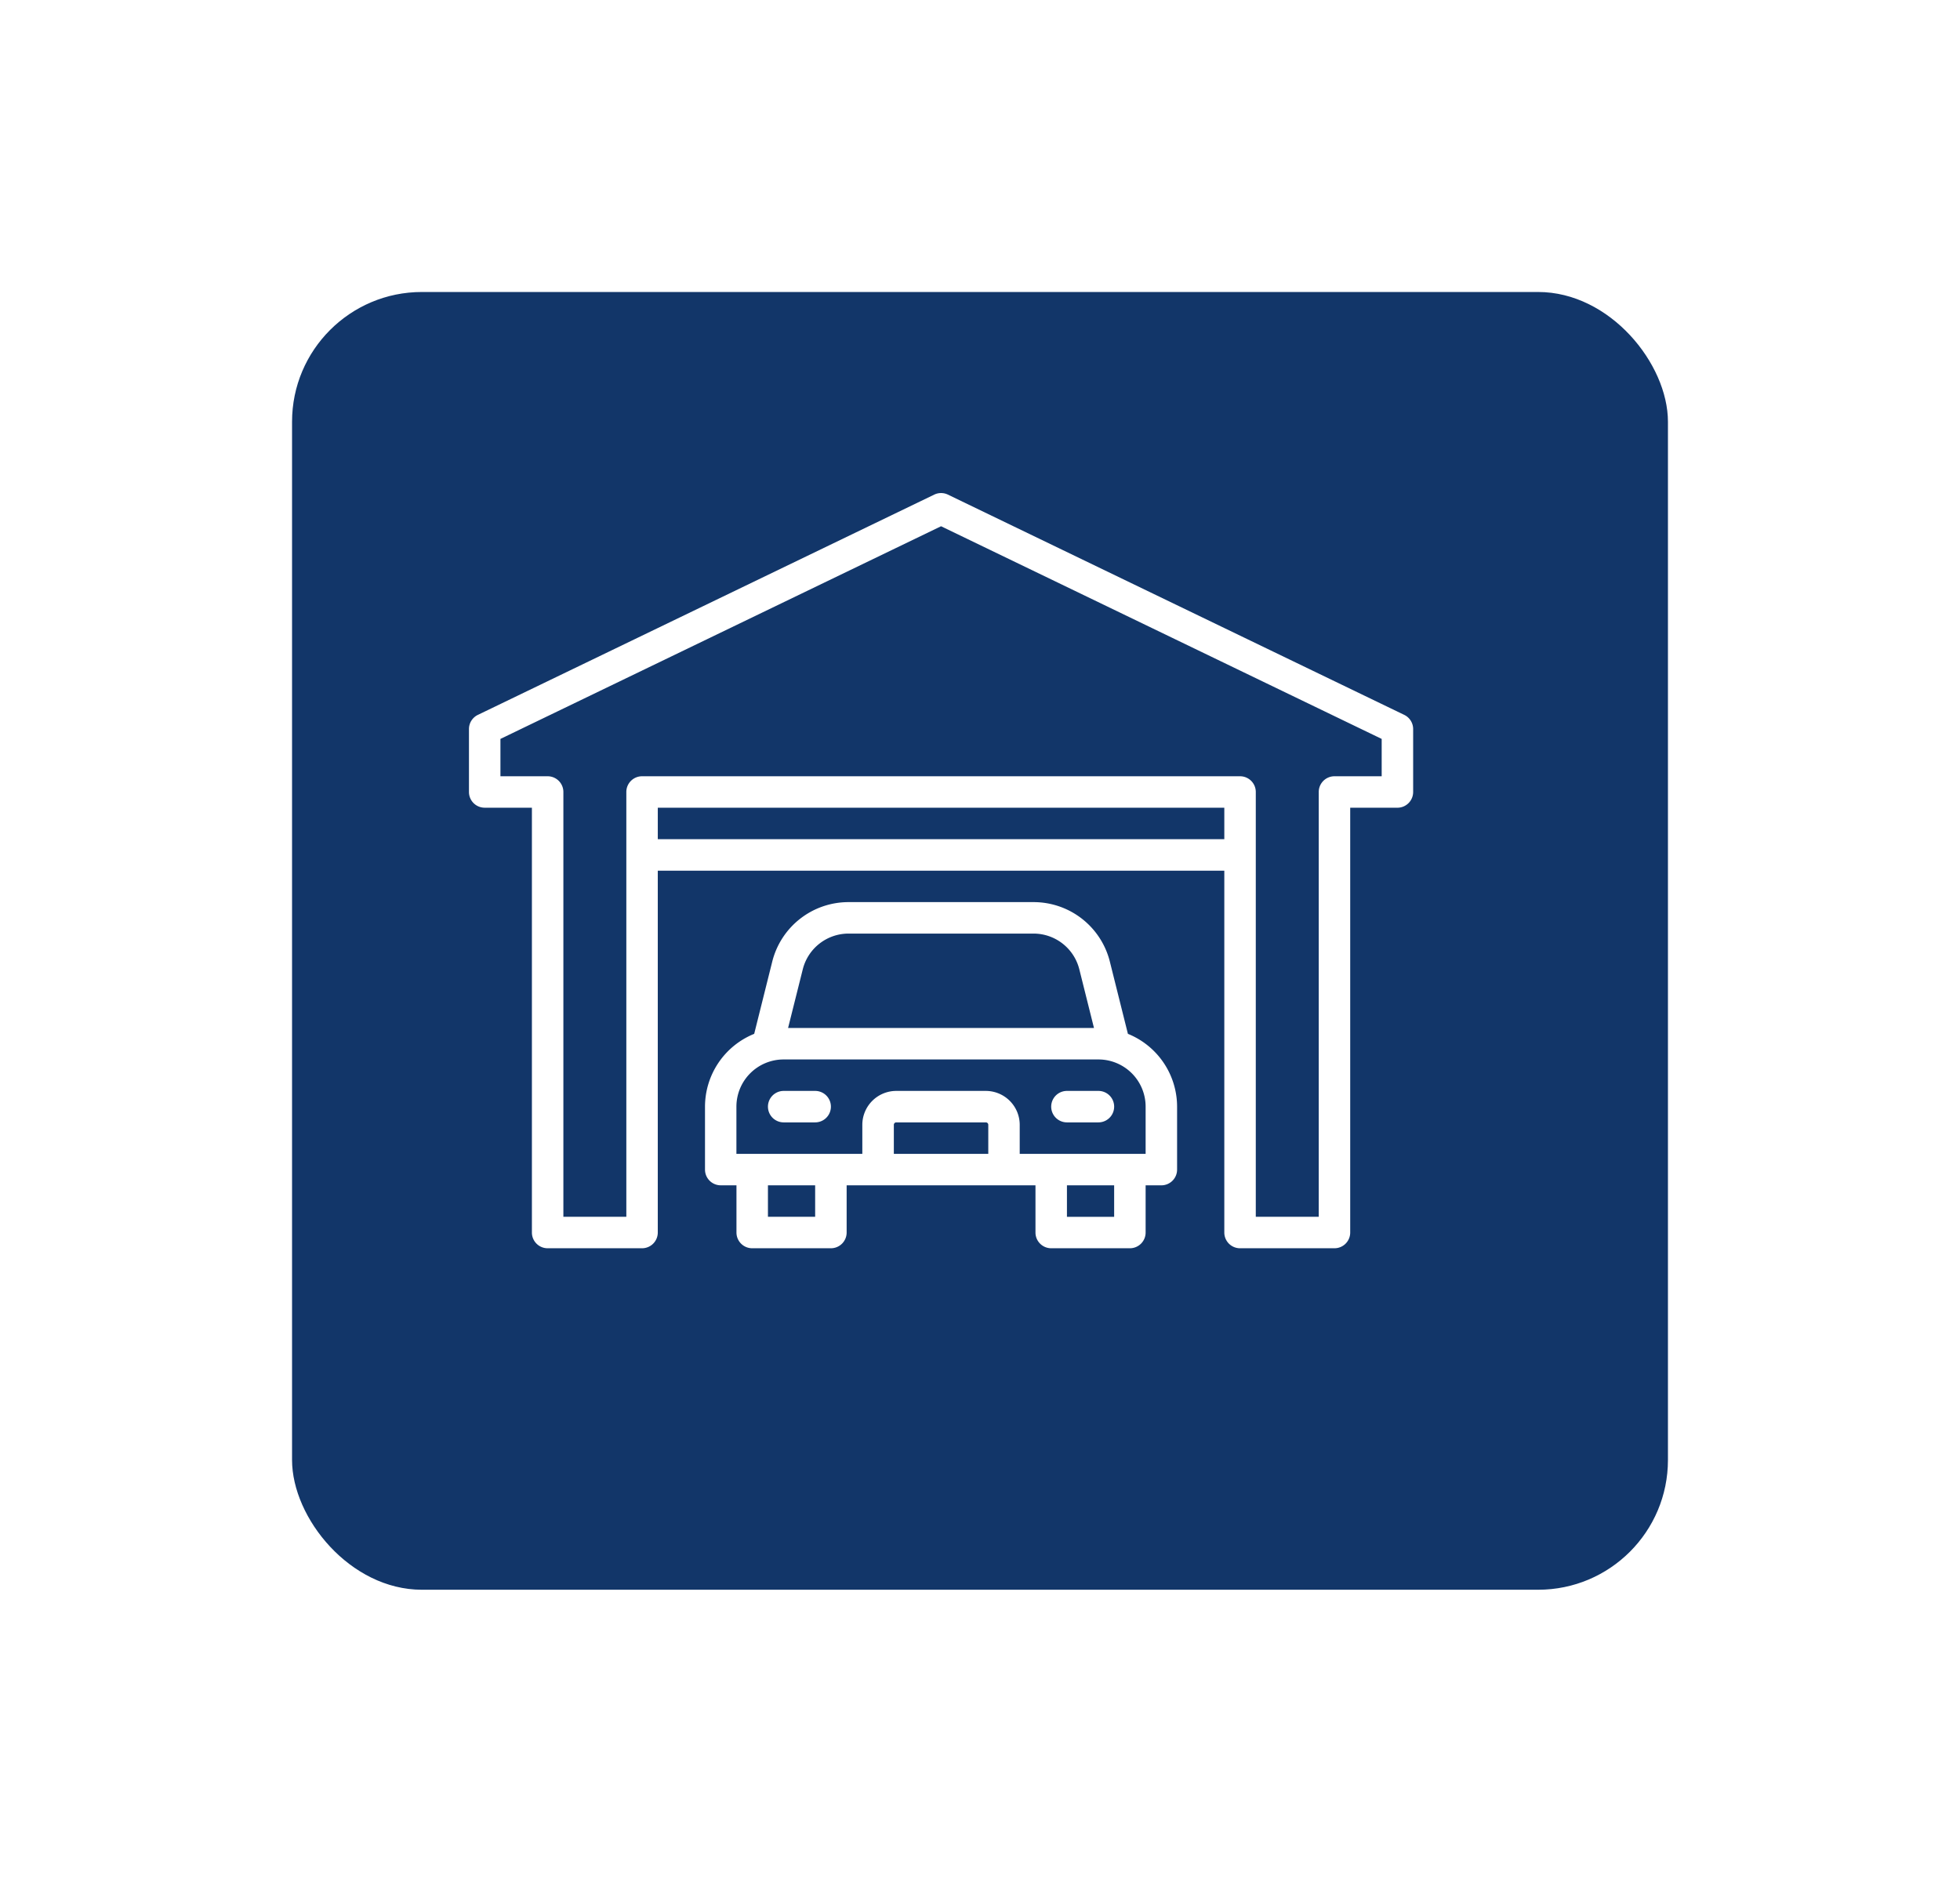
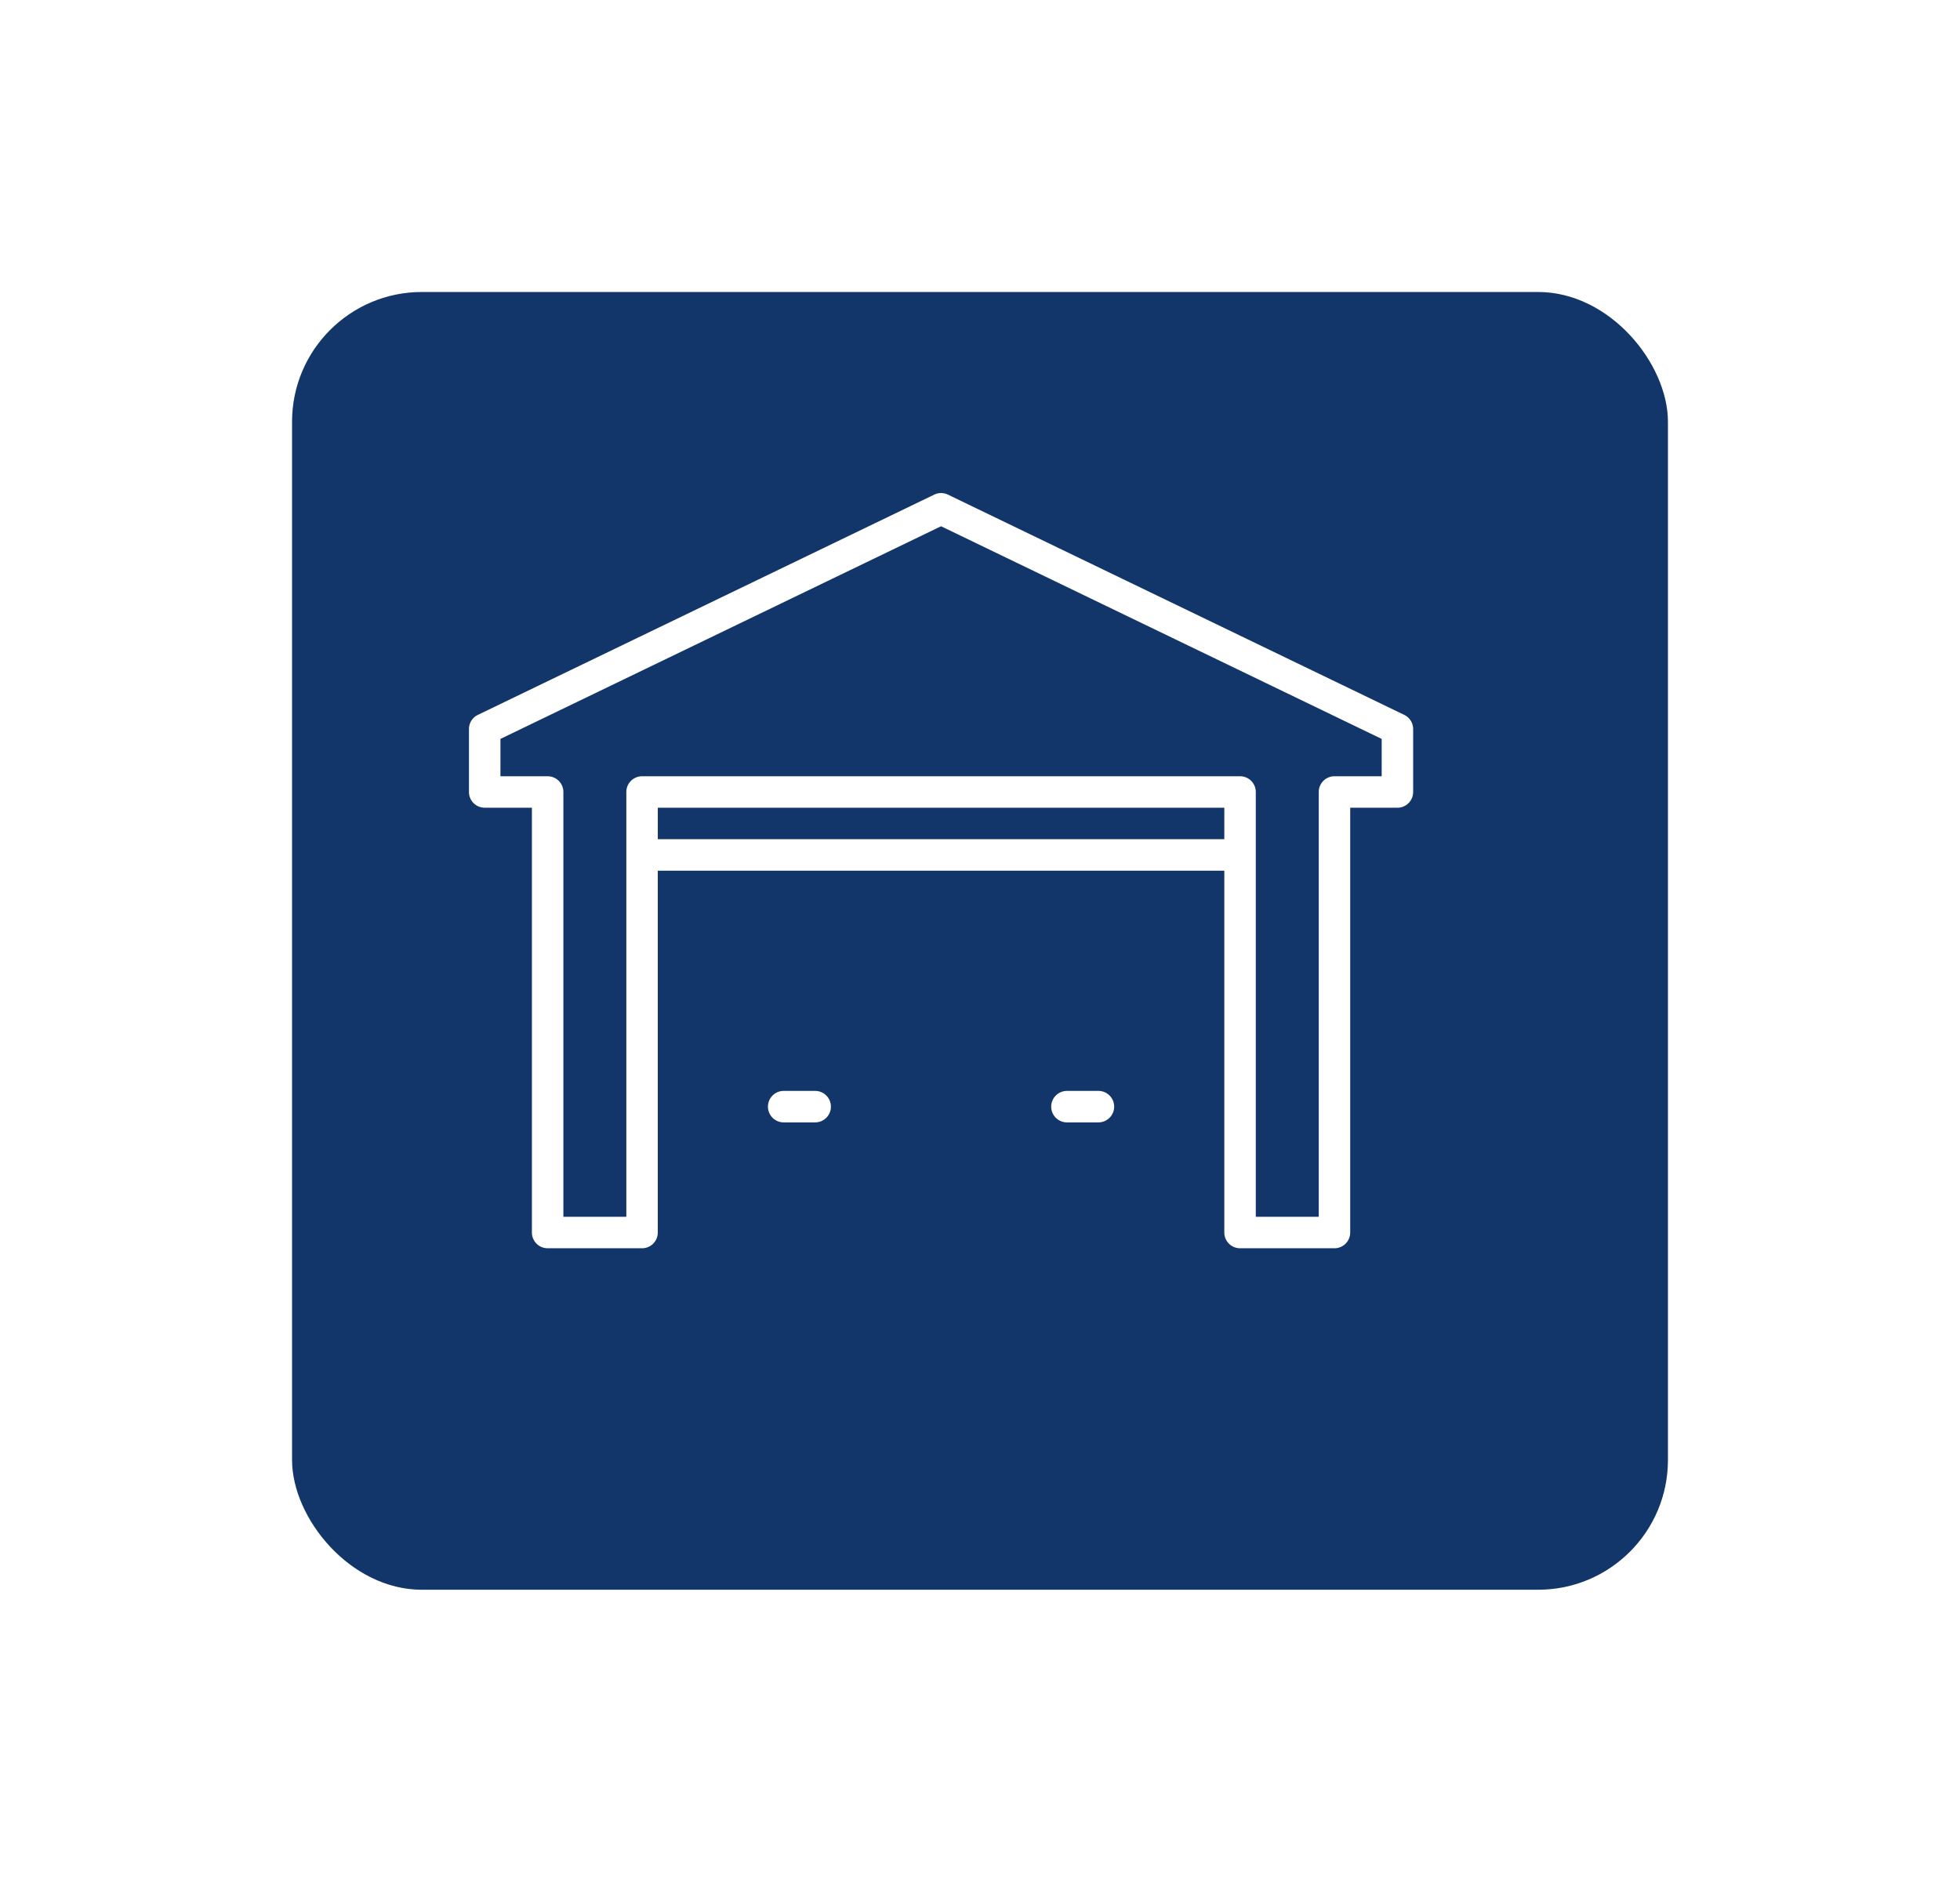
<svg xmlns="http://www.w3.org/2000/svg" width="151" height="145" viewBox="0 0 151 145">
  <defs>
    <filter id="Rechteck_981" x="0" y="0" width="151" height="145" filterUnits="userSpaceOnUse">
      <feOffset dx="3" dy="3" input="SourceAlpha" />
      <feGaussianBlur stdDeviation="7.5" result="blur" />
      <feFlood flood-opacity="0.141" />
      <feComposite operator="in" in2="blur" />
      <feComposite in="SourceGraphic" />
    </filter>
  </defs>
  <g id="icon-product-garage" transform="translate(-119.5 -4091.5)">
    <g transform="matrix(1, 0, 0, 1, 119.5, 4091.5)" filter="url(#Rechteck_981)">
      <rect id="Rechteck_981-2" data-name="Rechteck 981" width="106" height="100" rx="10" transform="translate(19.5 19.5)" fill="#123669" />
    </g>
    <g id="_09" data-name="09" transform="translate(155.629 4129.493)">
      <path id="Pfad_11957" data-name="Pfad 11957" d="M74.057,25.094,38.9,8.121a1.212,1.212,0,0,0-1.055,0L2.685,25.094A1.212,1.212,0,0,0,2,26.185v4.849a1.212,1.212,0,0,0,1.212,1.212H6.849V64.981a1.212,1.212,0,0,0,1.212,1.212h7.274a1.212,1.212,0,0,0,1.212-1.212V37.1H60.193V64.981a1.212,1.212,0,0,0,1.212,1.212H68.68a1.212,1.212,0,0,0,1.212-1.212V32.247h3.637a1.212,1.212,0,0,0,1.212-1.212V26.185A1.212,1.212,0,0,0,74.057,25.094ZM16.548,34.672V32.247H60.193v2.425Zm55.769-4.849H68.68a1.212,1.212,0,0,0-1.212,1.212V63.769H62.618V31.035a1.212,1.212,0,0,0-1.212-1.212H15.336a1.212,1.212,0,0,0-1.212,1.212V63.769H9.274V31.035a1.212,1.212,0,0,0-1.212-1.212H4.425V26.945L38.371,10.558,72.317,26.945Z" transform="translate(-2 -8)" fill="#fff" />
-       <path id="Pfad_11958" data-name="Pfad 11958" d="M49.581,44.15l-1.389-5.557A6.055,6.055,0,0,0,42.31,34H28.06a6.055,6.055,0,0,0-5.881,4.591L20.79,44.15A6.062,6.062,0,0,0,17,49.761V54.61a1.212,1.212,0,0,0,1.212,1.212h1.212V59.46a1.212,1.212,0,0,0,1.212,1.212H26.7a1.212,1.212,0,0,0,1.212-1.212V55.823H42.46V59.46a1.212,1.212,0,0,0,1.212,1.212h6.062a1.212,1.212,0,0,0,1.212-1.212V55.823h1.212a1.212,1.212,0,0,0,1.212-1.212V49.761A6.062,6.062,0,0,0,49.581,44.15ZM24.532,39.179a3.637,3.637,0,0,1,3.528-2.754H42.31a3.637,3.637,0,0,1,3.528,2.754l1.13,4.52H23.4Zm.954,19.068H21.849V55.823h3.637ZM31.548,53.4V51.161a.187.187,0,0,1,.188-.188h6.9a.187.187,0,0,1,.188.188V53.4Zm16.973,4.849H44.884V55.823h3.637ZM50.946,53.4h-9.7V51.161a2.616,2.616,0,0,0-2.613-2.613h-6.9a2.616,2.616,0,0,0-2.613,2.613V53.4h-9.7V49.761a3.637,3.637,0,0,1,3.637-3.637H47.309a3.637,3.637,0,0,1,3.637,3.637Z" transform="translate(1.185 -2.479)" fill="#fff" />
      <path id="Pfad_11959" data-name="Pfad 11959" d="M24.637,46H22.212a1.212,1.212,0,0,0,0,2.425h2.425a1.212,1.212,0,0,0,0-2.425Z" transform="translate(2.035 0.069)" fill="#fff" />
      <path id="Pfad_11960" data-name="Pfad 11960" d="M42.637,46H40.212a1.212,1.212,0,0,0,0,2.425h2.425a1.212,1.212,0,0,0,0-2.425Z" transform="translate(5.857 0.069)" fill="#fff" />
    </g>
  </g>
</svg>